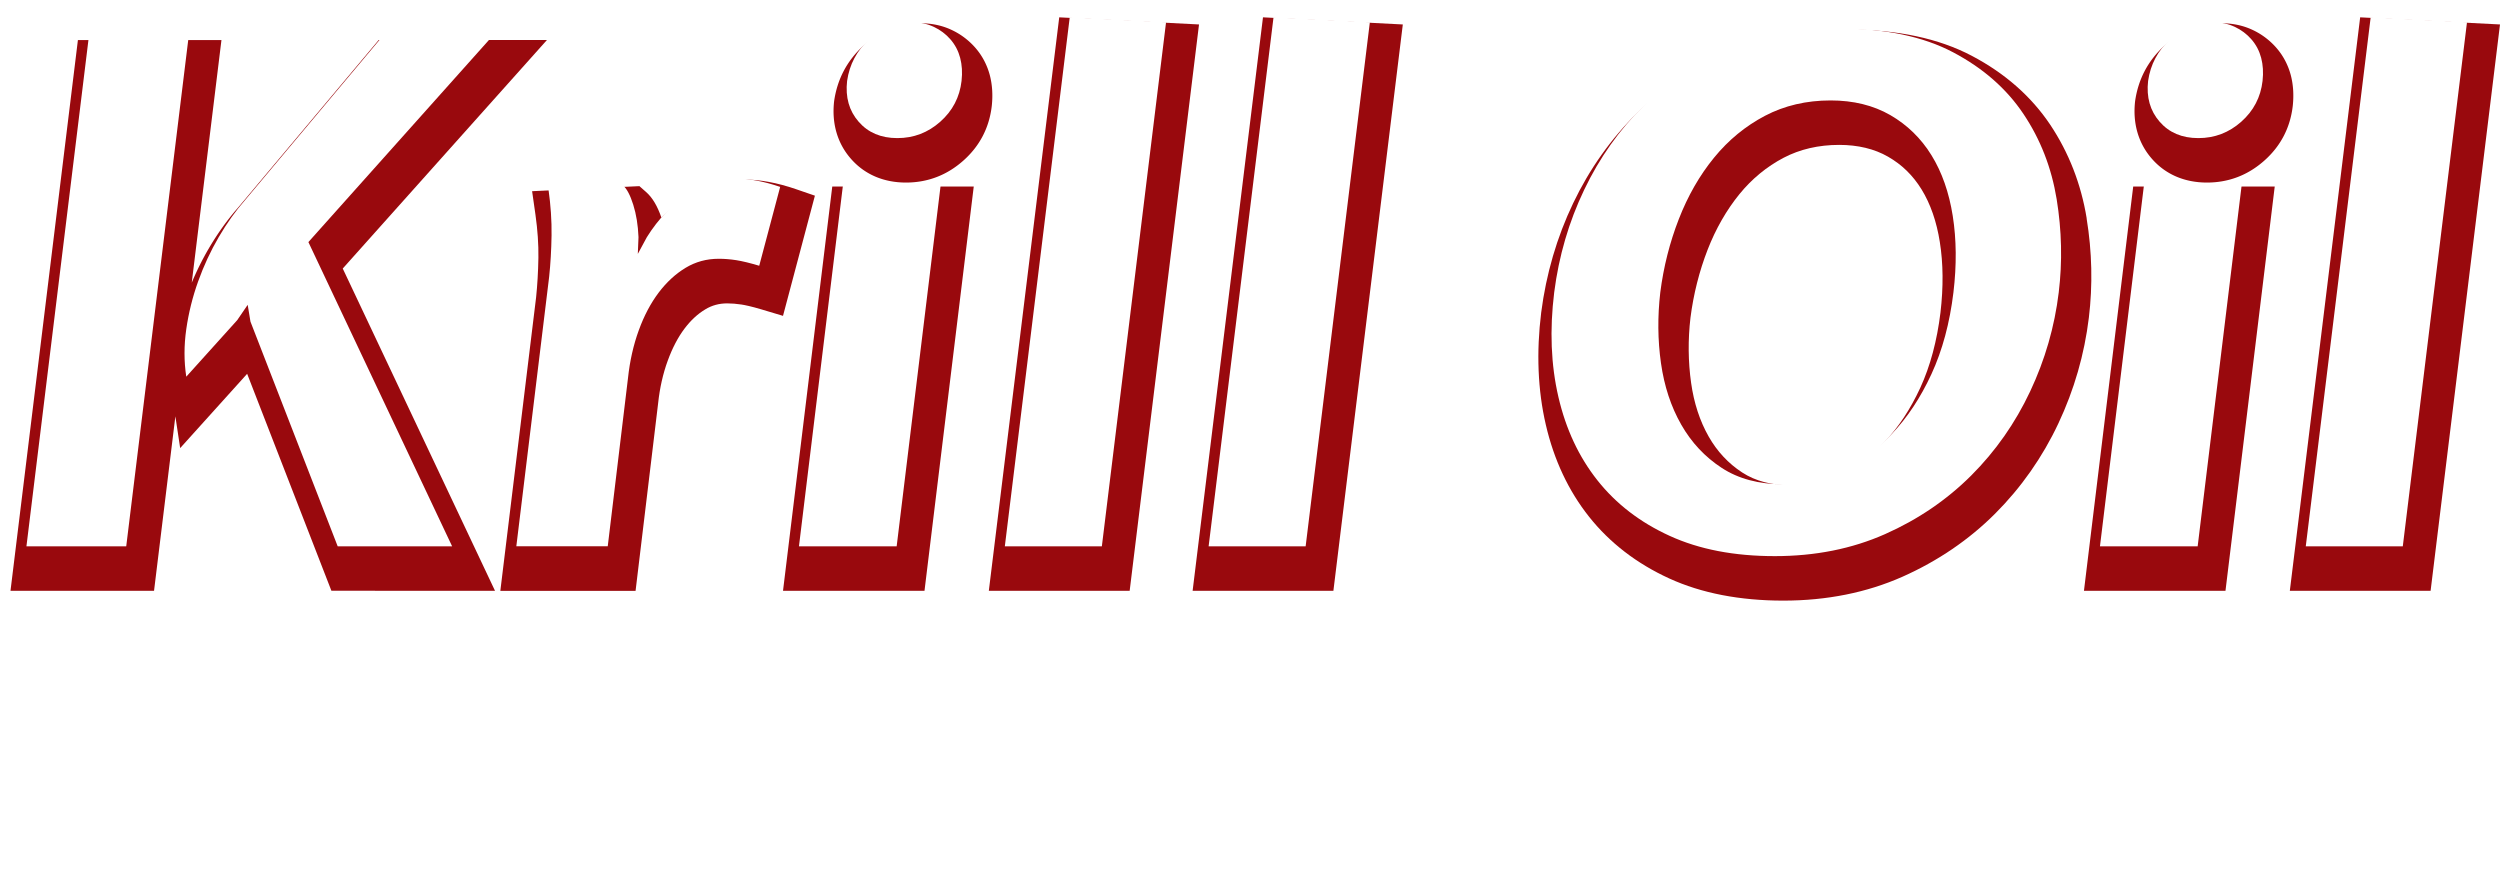
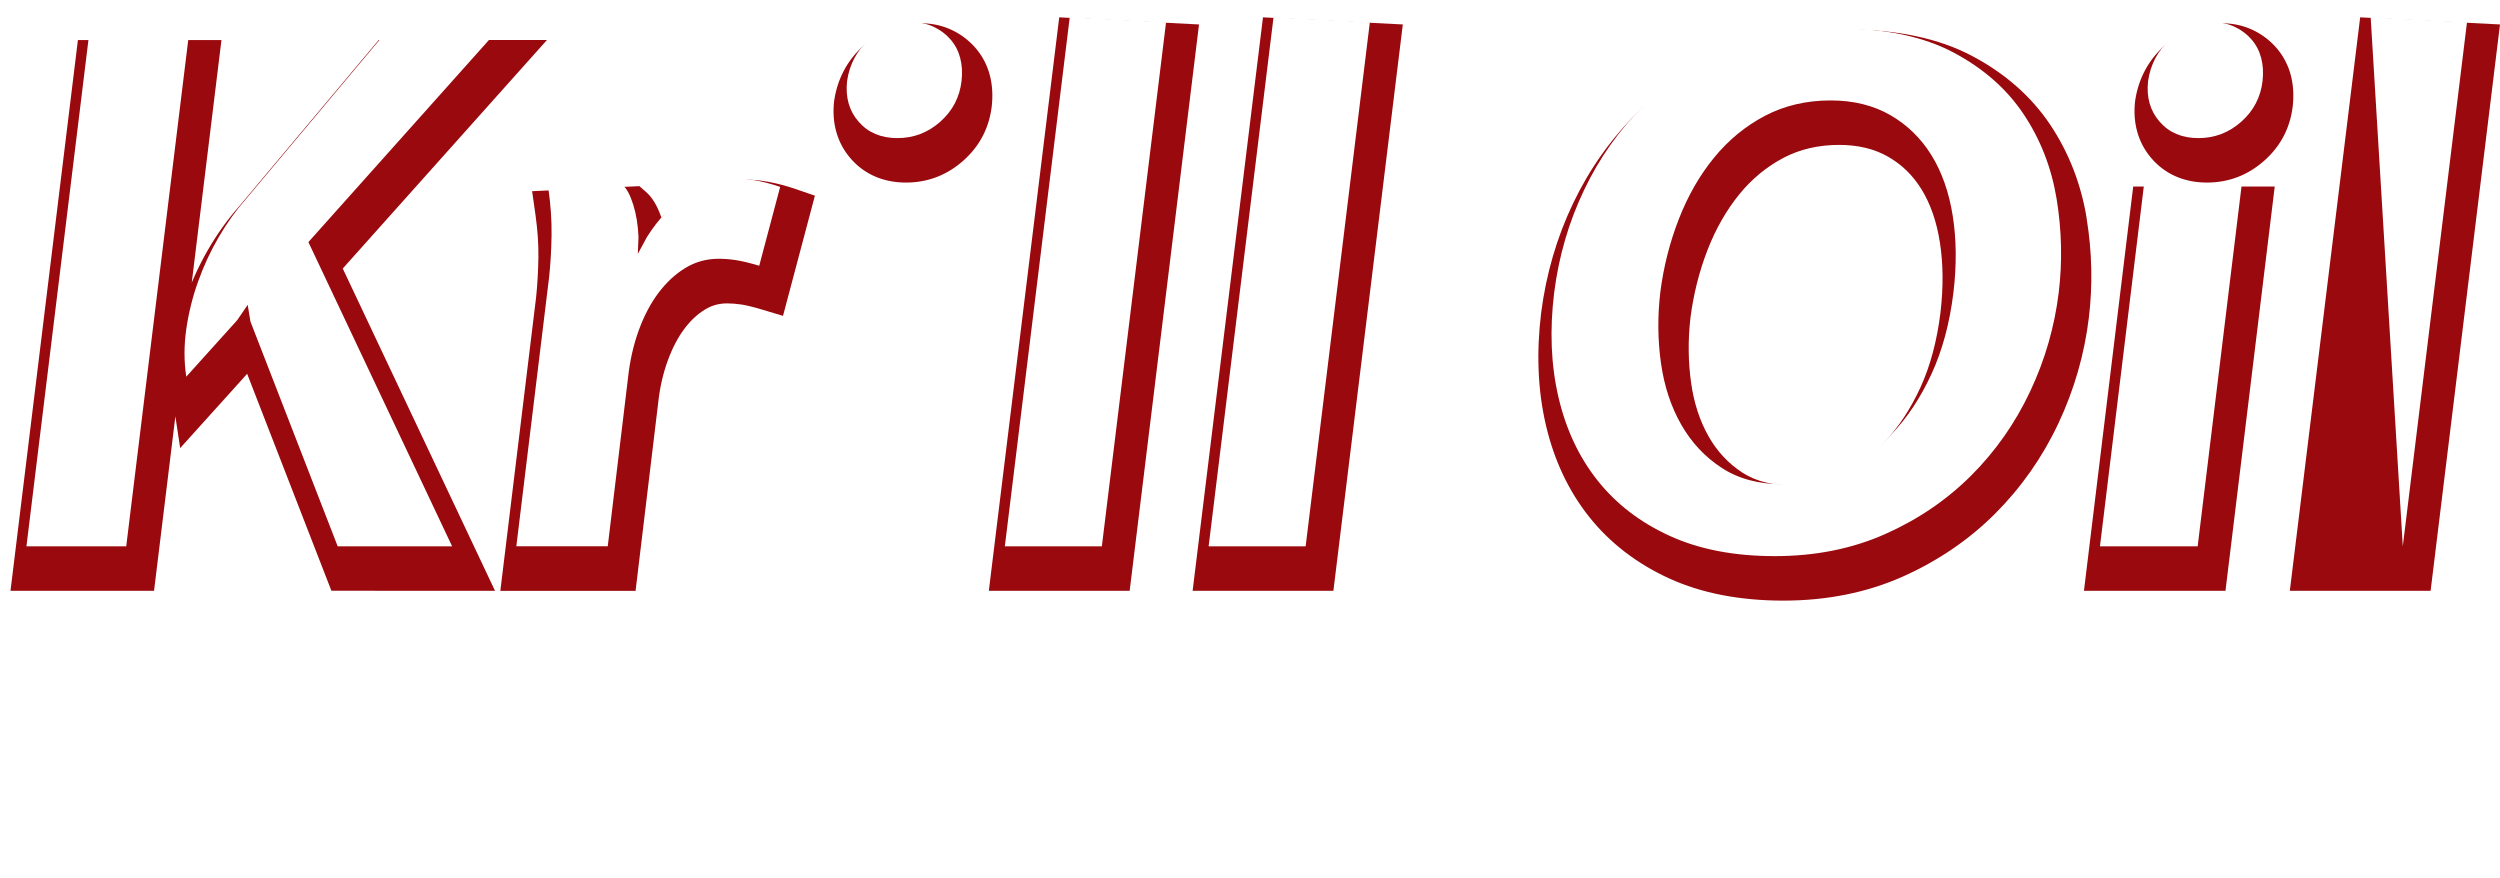
<svg xmlns="http://www.w3.org/2000/svg" xmlns:xlink="http://www.w3.org/1999/xlink" id="Layer_2" data-name="Layer 2" viewBox="0 0 120 42.14" width="120" height="42.14">
  <defs>
    <style>.cls-1 {
        fill: url(#linear-gradient-2);
      }

      .cls-2 {
        fill: #fff;
      }

      .cls-3 {
        fill: url(#linear-gradient-6);
      }

      .cls-4 {
        fill: url(#linear-gradient-10);
      }

      .cls-5 {
        fill: url(#linear-gradient-5);
      }

      .cls-6 {
        fill: url(#linear-gradient-7);
      }

      .cls-7 {
        fill: url(#linear-gradient-9);
      }

      .cls-8 {
        fill: url(#linear-gradient-3);
      }

      .cls-9 {
        fill: url(#linear-gradient);
      }

      .cls-10 {
        fill: #99090d;
      }

      .cls-11 {
        fill: url(#linear-gradient-4);
      }

      .cls-12 {
        fill: url(#linear-gradient-8);
      }</style>
    <path id="linear-gradient" x1="54.19" y1="-6.64" x2="54.19" y2="134.04" gradientUnits="userSpaceOnUse" d="">
      <stop offset="0" stop-color="#9d0b0f" />
      <stop offset=".64" stop-color="#ec1c24" />
      <stop offset="1" stop-color="#ec1c24" />
    </path>
    <path id="linear-gradient-2" x1="130.75" y1="-6.64" x2="130.75" y2="134.04" xlink:href="#linear-gradient" d="" />
    <path id="linear-gradient-3" x1="175.34" y1="-6.64" x2="175.34" y2="134.04" xlink:href="#linear-gradient" d="" />
    <path id="linear-gradient-4" x1="182.32" y1="-6.64" x2="182.32" y2="134.04" xlink:href="#linear-gradient" d="" />
    <path id="linear-gradient-5" x1="218.89" y1="-6.64" x2="218.89" y2="134.04" xlink:href="#linear-gradient" d="" />
    <path id="linear-gradient-6" x1="260.05" y1="-6.64" x2="260.05" y2="134.04" xlink:href="#linear-gradient" d="" />
    <path id="linear-gradient-7" x1="364.54" y1="-6.64" x2="364.54" y2="134.04" xlink:href="#linear-gradient" d="" />
    <path id="linear-gradient-8" x1="445.14" y1="-6.64" x2="445.14" y2="134.04" xlink:href="#linear-gradient" d="" />
    <path id="linear-gradient-9" x1="438.16" y1="-6.64" x2="438.16" y2="134.04" xlink:href="#linear-gradient" d="" />
-     <path id="linear-gradient-10" x1="481.71" y1="-6.64" x2="481.71" y2="134.04" xlink:href="#linear-gradient" d="" />
  </defs>
  <g id="Layer_1-2" data-name="Layer 1">
    <g>
      <g>
        <path class="cls-10" d="M26.254 1.92H18.178L11.414 9.981c-0.511 0.582 -0.984 1.245 -1.407 1.97a13.662 13.662 0 0 0 -0.803 1.618l1.426 -11.647h-6.89L0.504 28.357h6.89l1.024 -8.373 0.23 1.525 3.215 -3.566 4.044 10.414H23.76l-7.308 -15.467z" />
        <path class="cls-10" d="m39.115 9.392 -0.919 -0.316c-0.889 -0.304 -1.723 -0.459 -2.483 -0.459 -0.912 0 -1.853 0.302 -2.799 0.898 -0.416 0.261 -0.805 0.57 -1.167 0.929 -0.197 -0.57 -0.435 -0.965 -0.739 -1.231l-0.316 -0.278 -5.151 0.242 0.162 1.136c0.102 0.725 0.15 1.418 0.14 2.062 -0.012 0.68 -0.05 1.319 -0.109 1.887l-1.718 14.099h6.491l1.083 -9.005c0.078 -0.739 0.235 -1.428 0.463 -2.048 0.219 -0.601 0.489 -1.119 0.805 -1.537 0.297 -0.394 0.632 -0.706 1 -0.924 0.316 -0.192 0.661 -0.285 1.05 -0.285 0.211 0 0.44 0.019 0.68 0.055 0.169 0.026 0.473 0.088 0.965 0.235l1.031 0.309 1.53 -5.764Z" />
-         <path class="cls-10" points="158.19 119.35 186.77 119.35 196.72 37.68 168.14 37.68 158.19 119.35" d="M37.585 28.357L44.376 28.357L46.74 8.953L39.949 8.953L37.585 28.357Z" />
        <path class="cls-10" d="M43.485 8.763c1.041 0 1.967 -0.354 2.751 -1.05 0.786 -0.696 1.247 -1.578 1.369 -2.625 0.057 -0.527 0.026 -1.026 -0.097 -1.49 -0.131 -0.487 -0.361 -0.924 -0.689 -1.302a3.457 3.457 0 0 0 -1.152 -0.865c-0.449 -0.209 -0.946 -0.314 -1.478 -0.314 -1.048 0 -1.979 0.368 -2.768 1.098 -0.77 0.713 -1.233 1.592 -1.383 2.642 -0.121 1.067 0.157 2.022 0.803 2.761 0.651 0.748 1.566 1.145 2.647 1.145Z" />
        <path class="cls-10" points="213.99 3.5 199.77 119.35 228.22 119.35 242.23 4.94 213.99 3.5" d="M50.843 0.832L47.464 28.357L54.224 28.357L57.553 1.174L50.843 0.832Z" />
        <path class="cls-10" points="240.94 119.35 269.38 119.35 283.4 4.94 255.15 3.5 240.94 119.35" d="M57.246 28.357L64.003 28.357L67.335 1.174L60.623 0.832L57.246 28.357Z" />
        <path class="cls-10" d="M100.161 10.483c-0.268 -1.649 -0.86 -3.162 -1.753 -4.5 -0.91 -1.357 -2.174 -2.469 -3.764 -3.305 -1.585 -0.836 -3.581 -1.259 -5.93 -1.259 -2.048 0 -3.954 0.359 -5.66 1.069 -1.701 0.706 -3.205 1.694 -4.467 2.932 -1.255 1.231 -2.288 2.687 -3.074 4.331 -0.782 1.632 -1.297 3.398 -1.535 5.246 -0.238 1.922 -0.164 3.735 0.221 5.389 0.39 1.687 1.088 3.172 2.074 4.415 0.993 1.252 2.288 2.25 3.851 2.965 1.549 0.708 3.39 1.064 5.474 1.064s4.003 -0.385 5.717 -1.145c1.694 -0.753 3.193 -1.772 4.45 -3.029 1.252 -1.252 2.274 -2.709 3.036 -4.329 0.76 -1.613 1.252 -3.322 1.464 -5.075 0.19 -1.563 0.154 -3.167 -0.107 -4.766Zm-18.145 10.471c-0.423 -0.741 -0.708 -1.609 -0.843 -2.578 -0.143 -1.015 -0.154 -2.069 -0.031 -3.122 0.145 -1.136 0.423 -2.236 0.824 -3.269 0.392 -1.007 0.908 -1.906 1.528 -2.668 0.599 -0.734 1.312 -1.321 2.119 -1.744 0.784 -0.411 1.682 -0.618 2.666 -0.618 0.903 0 1.692 0.19 2.345 0.565 0.668 0.383 1.193 0.896 1.609 1.568 0.428 0.696 0.725 1.547 0.879 2.533 0.164 1.026 0.173 2.164 0.031 3.379 -0.166 1.359 -0.492 2.576 -0.967 3.609 -0.475 1.029 -1.05 1.903 -1.715 2.597 -0.656 0.682 -1.38 1.209 -2.16 1.566 -0.763 0.349 -1.535 0.525 -2.298 0.525 -0.962 0 -1.739 -0.202 -2.378 -0.618 -0.661 -0.43 -1.202 -1.01 -1.606 -1.72Z" />
        <path class="cls-10" d="M105.932 8.763c1.041 0 1.967 -0.354 2.751 -1.05 0.786 -0.696 1.247 -1.578 1.369 -2.625 0.057 -0.527 0.026 -1.026 -0.097 -1.49 -0.131 -0.487 -0.361 -0.924 -0.689 -1.302a3.457 3.457 0 0 0 -1.152 -0.865c-0.449 -0.209 -0.946 -0.314 -1.478 -0.314 -1.048 0 -1.979 0.368 -2.768 1.098 -0.77 0.713 -1.233 1.592 -1.383 2.642 -0.121 1.067 0.157 2.022 0.803 2.761 0.651 0.748 1.566 1.145 2.647 1.145Z" />
        <path class="cls-10" points="421.01 119.35 449.6 119.35 459.55 37.68 430.96 37.68 421.01 119.35" d="M100.03 28.357L106.823 28.357L109.187 8.953L102.394 8.953L100.03 28.357Z" />
        <path class="cls-10" points="476.81 3.5 462.6 119.35 491.04 119.35 505.06 4.94 476.81 3.5" d="M113.288 0.832L109.912 28.357L116.669 28.357L120 1.174L113.288 0.832Z" />
      </g>
      <g>
        <path class="cls-9" d="M25.751 1.086H17.675L10.91 9.147c-0.511 0.582 -0.984 1.245 -1.407 1.97a13.662 13.662 0 0 0 -0.803 1.618l1.426 -11.647h-6.89L0 27.525h6.89l1.024 -8.373 0.23 1.525 3.215 -3.566 4.044 10.414h7.853l-7.308 -15.467z" />
        <path class="cls-1" d="m38.614 8.561 -0.919 -0.316c-0.889 -0.304 -1.723 -0.459 -2.483 -0.459 -0.912 0 -1.853 0.302 -2.799 0.898 -0.416 0.261 -0.805 0.57 -1.167 0.929 -0.197 -0.57 -0.435 -0.965 -0.739 -1.231l-0.316 -0.278 -5.151 0.242 0.162 1.136c0.102 0.725 0.15 1.418 0.14 2.062 -0.012 0.68 -0.05 1.319 -0.109 1.887l-1.718 14.099h6.491l1.083 -9.005c0.078 -0.739 0.235 -1.428 0.463 -2.048 0.219 -0.601 0.489 -1.119 0.805 -1.537 0.297 -0.394 0.632 -0.706 1 -0.924 0.316 -0.192 0.661 -0.285 1.05 -0.285 0.211 0 0.44 0.019 0.68 0.055 0.169 0.026 0.473 0.088 0.965 0.235l1.031 0.309 1.53 -5.764Z" />
        <path class="cls-8" points="156.07 115.85 184.65 115.85 194.6 34.18 166.02 34.18 156.07 115.85" d="M37.082 27.525L43.872 27.525L46.236 8.121L39.446 8.121L37.082 27.525Z" />
        <path class="cls-11" d="M42.983 7.929c1.041 0 1.967 -0.354 2.751 -1.05 0.786 -0.696 1.247 -1.578 1.369 -2.625 0.057 -0.527 0.026 -1.026 -0.097 -1.49 -0.131 -0.487 -0.361 -0.924 -0.689 -1.302a3.457 3.457 0 0 0 -1.152 -0.865c-0.449 -0.209 -0.946 -0.314 -1.478 -0.314 -1.048 0 -1.979 0.368 -2.768 1.098 -0.77 0.713 -1.233 1.592 -1.383 2.642 -0.121 1.067 0.157 2.022 0.803 2.761 0.651 0.748 1.566 1.145 2.647 1.145Z" />
        <path class="cls-5" points="211.87 0 197.66 115.85 226.1 115.85 240.12 1.44 211.87 0" d="M50.339 0L46.963 27.525L53.72 27.525L57.051 0.342L50.339 0Z" />
        <path class="cls-3" points="238.82 115.85 267.27 115.85 281.29 1.44 253.04 0 238.82 115.85" d="M56.743 27.525L63.502 27.525L66.833 0.342L60.121 0L56.743 27.525Z" />
        <path class="cls-6" d="M99.659 9.649c-0.268 -1.649 -0.86 -3.162 -1.753 -4.5 -0.91 -1.357 -2.174 -2.469 -3.764 -3.305 -1.585 -0.836 -3.581 -1.259 -5.93 -1.259 -2.048 0 -3.954 0.359 -5.66 1.069 -1.701 0.706 -3.205 1.694 -4.467 2.932 -1.255 1.231 -2.288 2.687 -3.074 4.331 -0.782 1.632 -1.297 3.398 -1.535 5.246 -0.238 1.922 -0.164 3.735 0.221 5.389 0.39 1.687 1.088 3.172 2.074 4.415 0.993 1.252 2.288 2.25 3.851 2.965 1.549 0.708 3.39 1.064 5.474 1.064s4.003 -0.385 5.717 -1.145c1.694 -0.753 3.193 -1.772 4.45 -3.029 1.252 -1.252 2.274 -2.709 3.036 -4.329 0.76 -1.613 1.252 -3.322 1.464 -5.075 0.19 -1.563 0.154 -3.167 -0.107 -4.766Zm-18.145 10.471c-0.423 -0.741 -0.708 -1.609 -0.843 -2.578 -0.143 -1.015 -0.154 -2.069 -0.031 -3.122 0.145 -1.136 0.423 -2.236 0.824 -3.269 0.392 -1.007 0.908 -1.906 1.528 -2.668 0.599 -0.734 1.312 -1.321 2.119 -1.744 0.784 -0.411 1.682 -0.618 2.666 -0.618 0.903 0 1.692 0.19 2.345 0.565 0.668 0.383 1.193 0.896 1.609 1.568 0.428 0.696 0.725 1.547 0.879 2.533 0.164 1.026 0.173 2.164 0.031 3.379 -0.166 1.359 -0.492 2.576 -0.967 3.609 -0.475 1.029 -1.05 1.903 -1.715 2.597 -0.656 0.682 -1.38 1.209 -2.16 1.566 -0.763 0.349 -1.535 0.525 -2.298 0.525 -0.962 0 -1.739 -0.202 -2.378 -0.618 -0.661 -0.43 -1.202 -1.01 -1.606 -1.72Z" />
        <path class="cls-12" d="M105.428 7.929c1.041 0 1.967 -0.354 2.751 -1.05 0.786 -0.696 1.247 -1.578 1.369 -2.625 0.057 -0.527 0.026 -1.026 -0.097 -1.49 -0.131 -0.487 -0.361 -0.924 -0.689 -1.302a3.457 3.457 0 0 0 -1.152 -0.865c-0.449 -0.209 -0.946 -0.314 -1.478 -0.314 -1.048 0 -1.979 0.368 -2.768 1.098 -0.77 0.713 -1.233 1.592 -1.383 2.642 -0.121 1.067 0.157 2.022 0.803 2.761 0.651 0.748 1.566 1.145 2.647 1.145Z" />
        <path class="cls-7" points="418.89 115.85 447.48 115.85 457.43 34.18 428.85 34.18 418.89 115.85" d="M99.526 27.525L106.319 27.525L108.683 8.121L101.893 8.121L99.526 27.525Z" />
        <path class="cls-4" points="474.7 0 460.48 115.85 488.92 115.85 502.94 1.44 474.7 0" d="M112.787 0L109.408 27.525L116.165 27.525L119.496 0.342L112.787 0Z" />
      </g>
      <g>
        <path class="cls-2" d="M1.269 26.223 4.251 1.872h4.79L6.059 26.223zM14.802 11.618l6.9 14.605H16.209L12.022 15.437l-0.133 -0.805 -0.504 0.737L8.941 18.081c-0.112 -0.737 -0.112 -1.497 0 -2.279q0.168 -1.173 0.57 -2.295c0.268 -0.748 0.596 -1.456 0.988 -2.126 0.39 -0.67 0.82 -1.274 1.29 -1.808l6.463 -7.7h5.26L14.802 11.621Z" />
        <path class="cls-2" d="M29.911 8.905c0.178 0.157 0.34 0.463 0.485 0.922s0.228 0.977 0.252 1.556l-0.033 0.805 0.435 -0.805c0.558 -0.893 1.228 -1.585 2.01 -2.077s1.53 -0.737 2.245 -0.737c0.646 0 1.361 0.135 2.143 0.402l-1.005 3.785c-0.447 -0.133 -0.815 -0.223 -1.105 -0.268s-0.57 -0.067 -0.839 -0.067c-0.582 0 -1.112 0.145 -1.592 0.435s-0.91 0.687 -1.29 1.188c-0.38 0.504 -0.699 1.105 -0.955 1.808s-0.43 1.468 -0.518 2.295l-0.972 8.073h-4.388l1.575 -12.93c0.067 -0.625 0.105 -1.29 0.116 -1.993 0.01 -0.703 -0.04 -1.445 -0.15 -2.226l3.585 -0.169Z" />
        <path class="cls-2" d="m38.35 26.223 2.11 -17.318h4.69l-2.11 17.318zm2.312 -22.343c0.112 -0.782 0.463 -1.445 1.055 -1.993q0.887 -0.82 2.06 -0.82c0.38 0 0.725 0.074 1.038 0.219s0.582 0.347 0.805 0.603 0.38 0.554 0.468 0.889 0.112 0.703 0.067 1.105c-0.09 0.782 -0.43 1.435 -1.022 1.96s-1.278 0.786 -2.06 0.786 -1.402 -0.261 -1.858 -0.786c-0.459 -0.525 -0.642 -1.178 -0.554 -1.96Z" />
        <path class="cls-2" d="M52.889 26.223H48.232L51.347 0.832l4.624 0.235z" />
        <path class="cls-2" d="M62.671 26.223h-4.657L61.129 0.832l4.624 0.235z" />
        <path class="cls-2" d="M85.188 26.694c-1.944 0 -3.623 -0.323 -5.042 -0.972 -1.418 -0.646 -2.573 -1.535 -3.467 -2.663 -0.893 -1.126 -1.518 -2.461 -1.875 -4.003 -0.359 -1.542 -0.425 -3.215 -0.202 -5.025 0.223 -1.742 0.703 -3.383 1.44 -4.923 0.737 -1.542 1.692 -2.887 2.863 -4.037 1.174 -1.15 2.552 -2.055 4.137 -2.713s3.338 -0.988 5.26 -0.988c2.188 0 4.003 0.38 5.443 1.138 1.44 0.76 2.568 1.746 3.383 2.965 0.815 1.216 1.345 2.58 1.592 4.087 0.245 1.509 0.278 2.998 0.1 4.472 -0.2 1.654 -0.658 3.238 -1.373 4.757s-1.658 2.865 -2.83 4.037c-1.174 1.171 -2.552 2.11 -4.137 2.813s-3.35 1.055 -5.291 1.055Zm2.68 -21.873c-1.162 0 -2.212 0.247 -3.148 0.737 -0.936 0.492 -1.753 1.162 -2.445 2.01 -0.694 0.848 -1.257 1.832 -1.692 2.949s-0.732 2.29 -0.889 3.516c-0.135 1.162 -0.124 2.295 0.033 3.4s0.48 2.088 0.972 2.949 1.138 1.551 1.944 2.077 1.787 0.786 2.949 0.786q1.372 0 2.73 -0.62c0.905 -0.413 1.73 -1.01 2.478 -1.791q1.123 -1.173 1.91 -2.88t1.055 -3.92c0.157 -1.316 0.145 -2.54 -0.033 -3.668s-0.518 -2.1 -1.022 -2.915 -1.162 -1.456 -1.977 -1.927c-0.815 -0.468 -1.77 -0.703 -2.865 -0.703Z" />
        <path class="cls-2" d="m100.798 26.223 2.11 -17.318h4.69l-2.11 17.318zm2.312 -22.343c0.112 -0.782 0.463 -1.445 1.055 -1.993q0.887 -0.82 2.06 -0.82c0.38 0 0.725 0.074 1.038 0.219s0.582 0.347 0.805 0.603 0.38 0.554 0.468 0.889 0.112 0.703 0.067 1.105c-0.09 0.782 -0.43 1.435 -1.022 1.96s-1.278 0.786 -2.06 0.786 -1.402 -0.261 -1.858 -0.786c-0.459 -0.525 -0.642 -1.178 -0.554 -1.96Z" />
-         <path class="cls-2" d="M115.334 26.223h-4.657L113.792 0.832l4.624 0.235z" />
+         <path class="cls-2" d="M115.334 26.223L113.792 0.832l4.624 0.235z" />
      </g>
    </g>
    <g>
      <path class="cls-2" d="M5.583 38.5c-0.15 0.613 -0.466 1.107 -0.95 1.487 -0.48 0.375 -1.031 0.563 -1.658 0.563 -0.753 0 -1.395 -0.261 -1.922 -0.784 -0.53 -0.525 -0.796 -1.169 -0.796 -1.929s0.264 -1.399 0.789 -1.922c0.525 -0.516 1.162 -0.775 1.917 -0.775 0.981 0 1.737 0.409 2.271 1.224 0.185 0.283 0.302 0.565 0.352 0.853h-1.383c-0.228 -0.606 -0.644 -0.908 -1.245 -0.908 -0.406 0 -0.741 0.152 -1.005 0.459q-0.378 0.442 -0.378 1.062c0 0.62 0.126 0.779 0.378 1.076 0.266 0.316 0.603 0.475 1.01 0.475 0.563 0 0.977 -0.295 1.238 -0.881z" />
      <path class="cls-2" d="M9.269 40.451v-2.084H7.579v2.084h-1.316V35.235h1.316v1.96h1.689v-1.96h1.316v5.215z" />
      <path class="cls-2" d="m14.845 40.451 -0.252 -0.753h-1.791l-0.273 0.753h-1.416l2.069 -5.215h1.038l2.053 5.215h-1.43Zm0.285 -6.629c-0.024 0.356 -0.185 0.623 -0.489 0.798 -0.252 0.145 -0.568 0.216 -0.946 0.216s-0.703 -0.071 -0.95 -0.216c-0.299 -0.176 -0.461 -0.442 -0.487 -0.798h0.786c0.083 0.102 0.188 0.171 0.309 0.207 0.086 0.029 0.211 0.04 0.375 0.04 0.133 0 0.247 -0.017 0.34 -0.048 0.124 -0.04 0.214 -0.107 0.273 -0.2zm-1.416 3.039h-0.021l-0.53 1.782h1.083z" />
-       <path class="cls-2" d="m21.032 40.451 0.04 -3.904 -0.014 -0.014L19.958 40.451h-0.872l-1.102 -3.918 -0.014 0.014 0.04 3.904h-1.212V35.235h1.694l1.024 3.433h0.014l1.012 -3.433h1.699v5.215h-1.212Z" />
      <path class="cls-2" d="M28.179 40.158c-0.318 0.261 -0.744 0.392 -1.281 0.392s-0.986 -0.138 -1.321 -0.413c-0.361 -0.295 -0.542 -0.708 -0.542 -1.245v-0.169h1.312c0 0.192 0.043 0.354 0.126 0.485 0.095 0.152 0.233 0.228 0.411 0.228 0.333 0 0.501 -0.166 0.501 -0.499 0 -0.152 -0.057 -0.273 -0.173 -0.368 -0.045 -0.036 -0.105 -0.074 -0.178 -0.109l-0.1 -0.048 -0.561 -0.245c-0.185 -0.078 -0.347 -0.157 -0.48 -0.238a2.043 2.043 0 0 1 -0.402 -0.306c-0.252 -0.259 -0.378 -0.575 -0.378 -0.95 0 -0.461 0.19 -0.839 0.573 -1.131 0.349 -0.268 0.76 -0.402 1.233 -0.402 0.266 0 0.52 0.048 0.763 0.145 0.264 0.105 0.475 0.254 0.634 0.447 0.214 0.266 0.328 0.608 0.34 1.029h-1.304c-0.05 -0.34 -0.207 -0.508 -0.473 -0.508 -0.302 0 -0.454 0.135 -0.454 0.409 0 0.097 0.017 0.169 0.048 0.221 0.052 0.09 0.209 0.2 0.473 0.33l0.544 0.247c0.19 0.088 0.349 0.171 0.478 0.252 0.154 0.097 0.28 0.197 0.38 0.306 0.23 0.247 0.347 0.561 0.347 0.936 0 0.523 -0.173 0.927 -0.518 1.207Z" />
      <path class="cls-2" d="M33.743 39.776c-0.53 0.516 -1.174 0.775 -1.934 0.775s-1.373 -0.254 -1.903 -0.76c-0.539 -0.513 -0.81 -1.14 -0.81 -1.882 0 -0.394 0.067 -0.765 0.2 -1.114 0.071 -0.185 0.183 -0.38 0.337 -0.584q0.802 -1.069 2.181 -1.069c0.758 0 1.399 0.259 1.927 0.777 0.532 0.52 0.796 1.162 0.796 1.927s-0.266 1.411 -0.796 1.934Zm-0.903 -3.001c-0.271 -0.311 -0.608 -0.468 -1.017 -0.468s-0.753 0.152 -1.022 0.454c-0.259 0.292 -0.387 0.646 -0.387 1.067s0.131 0.791 0.392 1.088c0.271 0.309 0.613 0.466 1.031 0.466s0.737 -0.157 1.005 -0.468c0.254 -0.297 0.38 -0.651 0.38 -1.062s-0.128 -0.777 -0.38 -1.074Zm-1.575 -1.791 -0.328 -0.691 1.673 -0.908 0.371 0.832z" />
      <path class="cls-2" d="M40.367 38.5c-0.15 0.613 -0.466 1.107 -0.95 1.487 -0.48 0.375 -1.031 0.563 -1.658 0.563 -0.753 0 -1.395 -0.261 -1.922 -0.784 -0.53 -0.525 -0.796 -1.169 -0.796 -1.929s0.264 -1.399 0.789 -1.922c0.525 -0.516 1.162 -0.775 1.917 -0.775 0.981 0 1.737 0.409 2.271 1.224 0.185 0.283 0.302 0.565 0.352 0.853h-1.383c-0.228 -0.606 -0.644 -0.908 -1.245 -0.908 -0.406 0 -0.741 0.152 -1.005 0.459q-0.378 0.442 -0.378 1.062c0 0.62 0.126 0.779 0.378 1.076 0.266 0.316 0.603 0.475 1.01 0.475 0.563 0 0.977 -0.295 1.238 -0.881z" />
      <path class="cls-2" d="M46.048 40.158c-0.318 0.261 -0.744 0.392 -1.281 0.392s-0.986 -0.138 -1.321 -0.413c-0.361 -0.295 -0.542 -0.708 -0.542 -1.245v-0.169h1.312c0 0.192 0.043 0.354 0.126 0.485 0.095 0.152 0.233 0.228 0.411 0.228 0.333 0 0.501 -0.166 0.501 -0.499 0 -0.152 -0.057 -0.273 -0.173 -0.368 -0.045 -0.036 -0.105 -0.074 -0.178 -0.109l-0.1 -0.048 -0.561 -0.245c-0.185 -0.078 -0.347 -0.157 -0.48 -0.238a2.043 2.043 0 0 1 -0.402 -0.306c-0.252 -0.259 -0.378 -0.575 -0.378 -0.95 0 -0.461 0.19 -0.839 0.573 -1.131 0.349 -0.268 0.76 -0.402 1.233 -0.402 0.266 0 0.52 0.048 0.763 0.145 0.264 0.105 0.475 0.254 0.634 0.447 0.214 0.266 0.328 0.608 0.34 1.029h-1.304c-0.05 -0.34 -0.207 -0.508 -0.473 -0.508 -0.302 0 -0.454 0.135 -0.454 0.409 0 0.097 0.017 0.169 0.048 0.221 0.052 0.09 0.209 0.2 0.473 0.33l0.544 0.247c0.19 0.088 0.349 0.171 0.478 0.252 0.154 0.097 0.28 0.197 0.38 0.306 0.23 0.247 0.347 0.561 0.347 0.936 0 0.523 -0.173 0.927 -0.518 1.207Z" />
      <path class="cls-2" d="M51.138 36.126v2.26c0 0.356 -0.029 0.644 -0.088 0.862a1.687 1.687 0 0 1 -0.425 0.737c-0.366 0.375 -0.846 0.563 -1.445 0.563 -0.287 0 -0.556 -0.043 -0.803 -0.128 -0.278 -0.097 -0.504 -0.24 -0.682 -0.43 -0.219 -0.233 -0.364 -0.48 -0.435 -0.744 -0.031 -0.119 -0.052 -0.254 -0.064 -0.402 -0.012 -0.119 -0.017 -0.273 -0.017 -0.461v-3.151h1.316v3.151c0 0.138 0.007 0.257 0.021 0.354q0.029 0.189 0.093 0.321c0.105 0.214 0.29 0.321 0.558 0.321s0.463 -0.105 0.558 -0.314c0.04 -0.086 0.069 -0.19 0.081 -0.316 0.01 -0.093 0.014 -0.214 0.014 -0.366v-3.151h1.316v0.278c0.093 -0.1 0.14 -0.219 0.14 -0.361h-0.273v-0.784h0.779v0.808c-0.031 0.333 -0.14 0.58 -0.323 0.744a1.283 1.283 0 0 1 -0.323 0.207Zm-2.283 -1.143 -0.33 -0.691 1.675 -0.908 0.368 0.832z" />
      <path class="cls-2" d="M57.173 38.5c-0.15 0.613 -0.466 1.107 -0.95 1.487 -0.48 0.375 -1.031 0.563 -1.658 0.563 -0.753 0 -1.395 -0.261 -1.922 -0.784 -0.53 -0.525 -0.796 -1.169 -0.796 -1.929s0.264 -1.399 0.789 -1.922c0.525 -0.516 1.162 -0.775 1.917 -0.775 0.981 0 1.737 0.409 2.271 1.224 0.185 0.283 0.302 0.565 0.352 0.853h-1.383c-0.228 -0.606 -0.644 -0.908 -1.245 -0.908 -0.406 0 -0.741 0.152 -1.005 0.459q-0.378 0.442 -0.378 1.062c0 0.62 0.126 0.779 0.378 1.076 0.266 0.316 0.603 0.475 1.01 0.475 0.563 0 0.977 -0.295 1.238 -0.881z" />
      <path class="cls-2" d="m62.884 40.451 -1.409 -2.252h-0.014v2.252h-1.316V35.235h1.316v2.347h0.014l1.456 -2.347h1.383l-1.708 2.602 1.818 2.614z" />
      <path class="cls-2" d="M67.936 40.451v-2.084h-1.689v2.084h-1.316V35.235h1.316v1.96h1.689v-1.96h1.316v5.215z" />
      <path class="cls-2" d="M74.607 39.776c-0.53 0.516 -1.174 0.775 -1.934 0.775s-1.373 -0.254 -1.903 -0.76c-0.539 -0.513 -0.81 -1.14 -0.81 -1.882 0 -0.394 0.067 -0.765 0.2 -1.114 0.071 -0.185 0.183 -0.38 0.337 -0.584q0.802 -1.069 2.181 -1.069c0.758 0 1.399 0.259 1.927 0.777 0.532 0.52 0.796 1.162 0.796 1.927s-0.266 1.411 -0.796 1.934Zm-0.903 -3.001c-0.271 -0.311 -0.608 -0.468 -1.017 -0.468s-0.753 0.152 -1.022 0.454c-0.259 0.292 -0.387 0.646 -0.387 1.067s0.131 0.791 0.392 1.088c0.271 0.309 0.613 0.466 1.031 0.466s0.737 -0.157 1.005 -0.468c0.254 -0.297 0.38 -0.651 0.38 -1.062s-0.128 -0.777 -0.38 -1.074Zm-0.261 -2.59c-0.029 0.043 -0.062 0.088 -0.102 0.133 -0.029 0.036 -0.067 0.076 -0.112 0.121l-0.119 0.109c-0.043 0.04 -0.078 0.076 -0.102 0.107 -0.071 0.081 -0.109 0.159 -0.116 0.233h-0.592c0 -0.105 0.033 -0.209 0.095 -0.309 0.026 -0.038 0.057 -0.081 0.095 -0.124 0.026 -0.031 0.062 -0.069 0.105 -0.114l0.105 -0.107c0.038 -0.04 0.071 -0.076 0.095 -0.107 0.059 -0.078 0.088 -0.152 0.088 -0.223 0 -0.143 -0.067 -0.214 -0.197 -0.214 -0.093 0 -0.157 0.033 -0.195 0.102 -0.026 0.045 -0.038 0.121 -0.04 0.228h-0.623s0 -0.019 -0.002 -0.031v-0.031c0 -0.252 0.088 -0.461 0.261 -0.623 0.171 -0.157 0.38 -0.233 0.632 -0.233q0.52 0 0.734 0.413a0.68 0.68 0 0 1 -0.014 0.668Z" />
      <path class="cls-2" d="M76.116 40.451V35.235h2.865v1.169h-1.604v0.813h1.551v1.169h-1.551v0.896h1.604v1.169z" />
      <path class="cls-2" d="M83.883 36.404v4.046h-1.316v-4.046h-1.017v-1.169h3.345v1.169z" />
      <path class="cls-2" d="M89.844 39.776c-0.53 0.516 -1.174 0.775 -1.934 0.775s-1.373 -0.254 -1.903 -0.76c-0.539 -0.513 -0.81 -1.14 -0.81 -1.882 0 -0.394 0.067 -0.765 0.2 -1.114 0.071 -0.185 0.183 -0.38 0.337 -0.584q0.802 -1.069 2.181 -1.069c0.758 0 1.399 0.259 1.927 0.777 0.532 0.52 0.796 1.162 0.796 1.927s-0.266 1.411 -0.796 1.934Zm-0.903 -3.001c-0.271 -0.311 -0.608 -0.468 -1.017 -0.468s-0.753 0.152 -1.022 0.454c-0.259 0.292 -0.387 0.646 -0.387 1.067s0.131 0.791 0.392 1.088c0.271 0.309 0.613 0.466 1.031 0.466s0.737 -0.157 1.005 -0.468c0.254 -0.297 0.38 -0.651 0.38 -1.062s-0.128 -0.777 -0.38 -1.074Z" />
      <path class="cls-2" d="m94.677 40.451 -0.252 -0.753h-1.791l-0.273 0.753h-1.416l2.069 -5.215h1.038l2.053 5.215h-1.43Zm-0.584 -5.467 -1.723 -0.76 0.354 -0.827 1.689 0.9 -0.321 0.684Zm-0.544 1.875h-0.021l-0.53 1.782h1.083z" />
      <path class="cls-2" d="m99.842 40.451 -1.965 -3.172 -0.017 0.007 0.038 3.165h-1.264V35.235h1.138l1.996 3.279 0.014 -0.014 -0.057 -3.265h1.264v5.215h-1.143Z" />
      <path class="cls-2" d="M105.808 40.451h-1.803V35.235h1.708c0.254 0 0.478 0.012 0.668 0.038 0.223 0.031 0.423 0.078 0.603 0.145 0.402 0.147 0.737 0.411 1.007 0.791 0.318 0.444 0.478 0.986 0.478 1.62 0 1.749 -0.886 2.621 -2.659 2.621Zm1.041 -3.633c-0.219 -0.276 -0.537 -0.413 -0.958 -0.413h-0.573v2.875h0.565c0.43 0 0.753 -0.133 0.967 -0.399 0.197 -0.242 0.297 -0.587 0.297 -1.031s-0.1 -0.782 -0.299 -1.031" />
      <path class="cls-2" d="M109.246 40.451V35.235h1.316v5.215z" />
      <path class="cls-2" d="m113.233 34.777 -0.321 -0.406 -0.321 0.406h-1.131l1.086 -1.169h0.756l1.045 1.169h-1.117Zm-1.737 5.674V35.235h2.865v1.169h-1.604v0.813h1.556v1.169h-1.556v0.896h1.604v1.169zm0.881 1.689v-1.062h1.107v1.062z" />
      <path class="cls-2" d="m118.384 40.451 -1.965 -3.172 -0.017 0.007 0.038 3.165h-1.264V35.235h1.138l1.996 3.279 0.014 -0.014 -0.057 -3.265h1.264v5.215h-1.143Z" />
    </g>
  </g>
</svg>